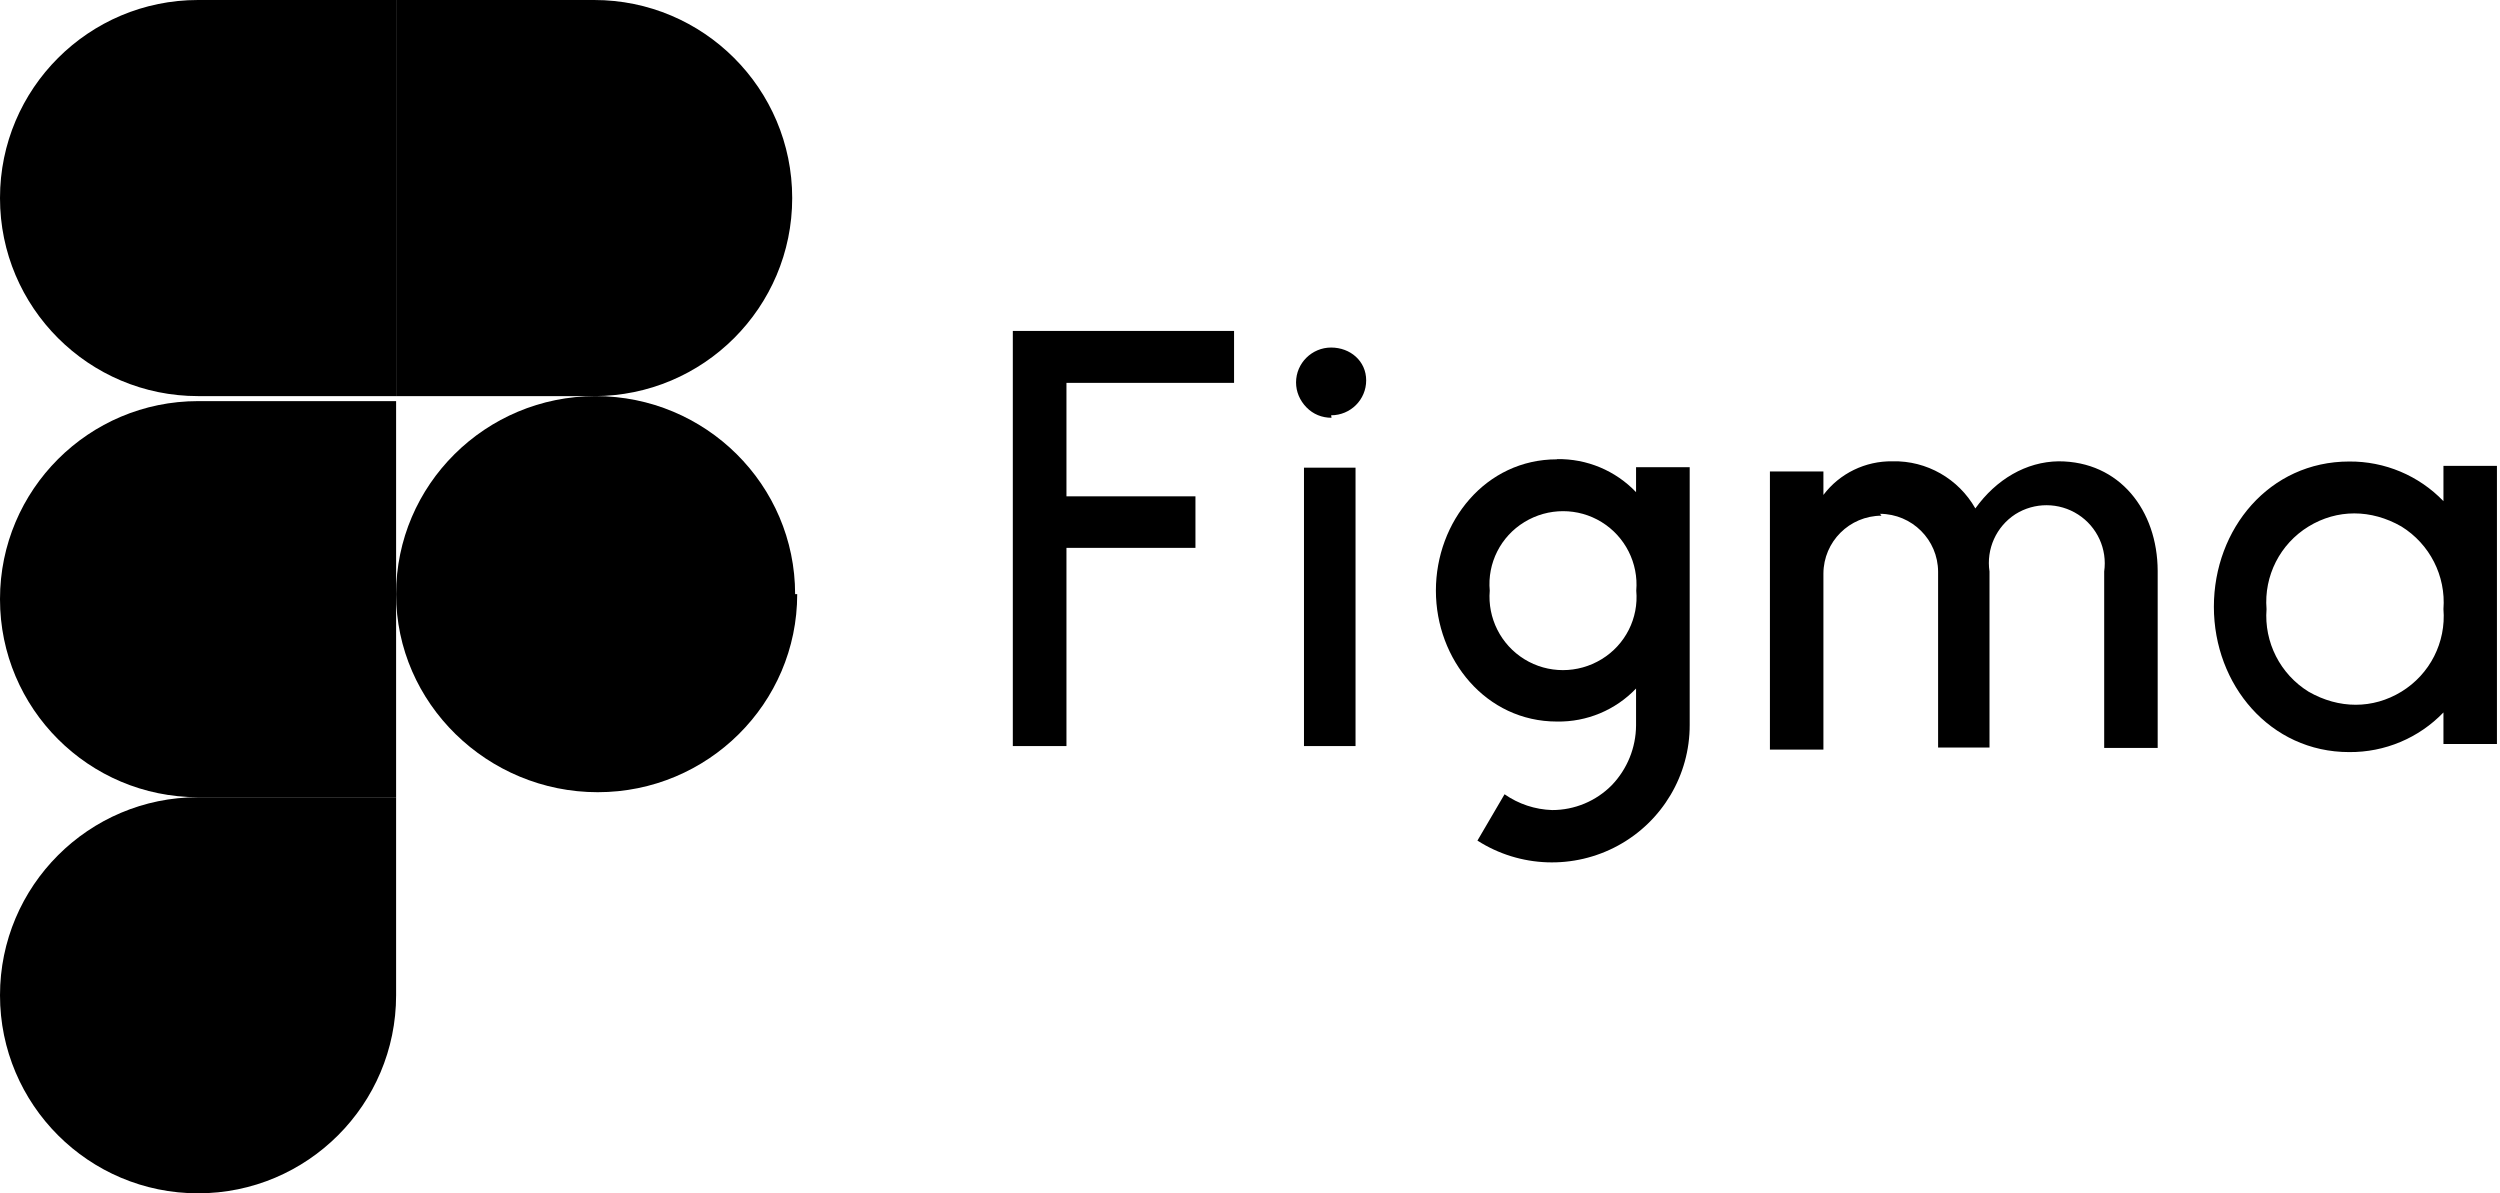
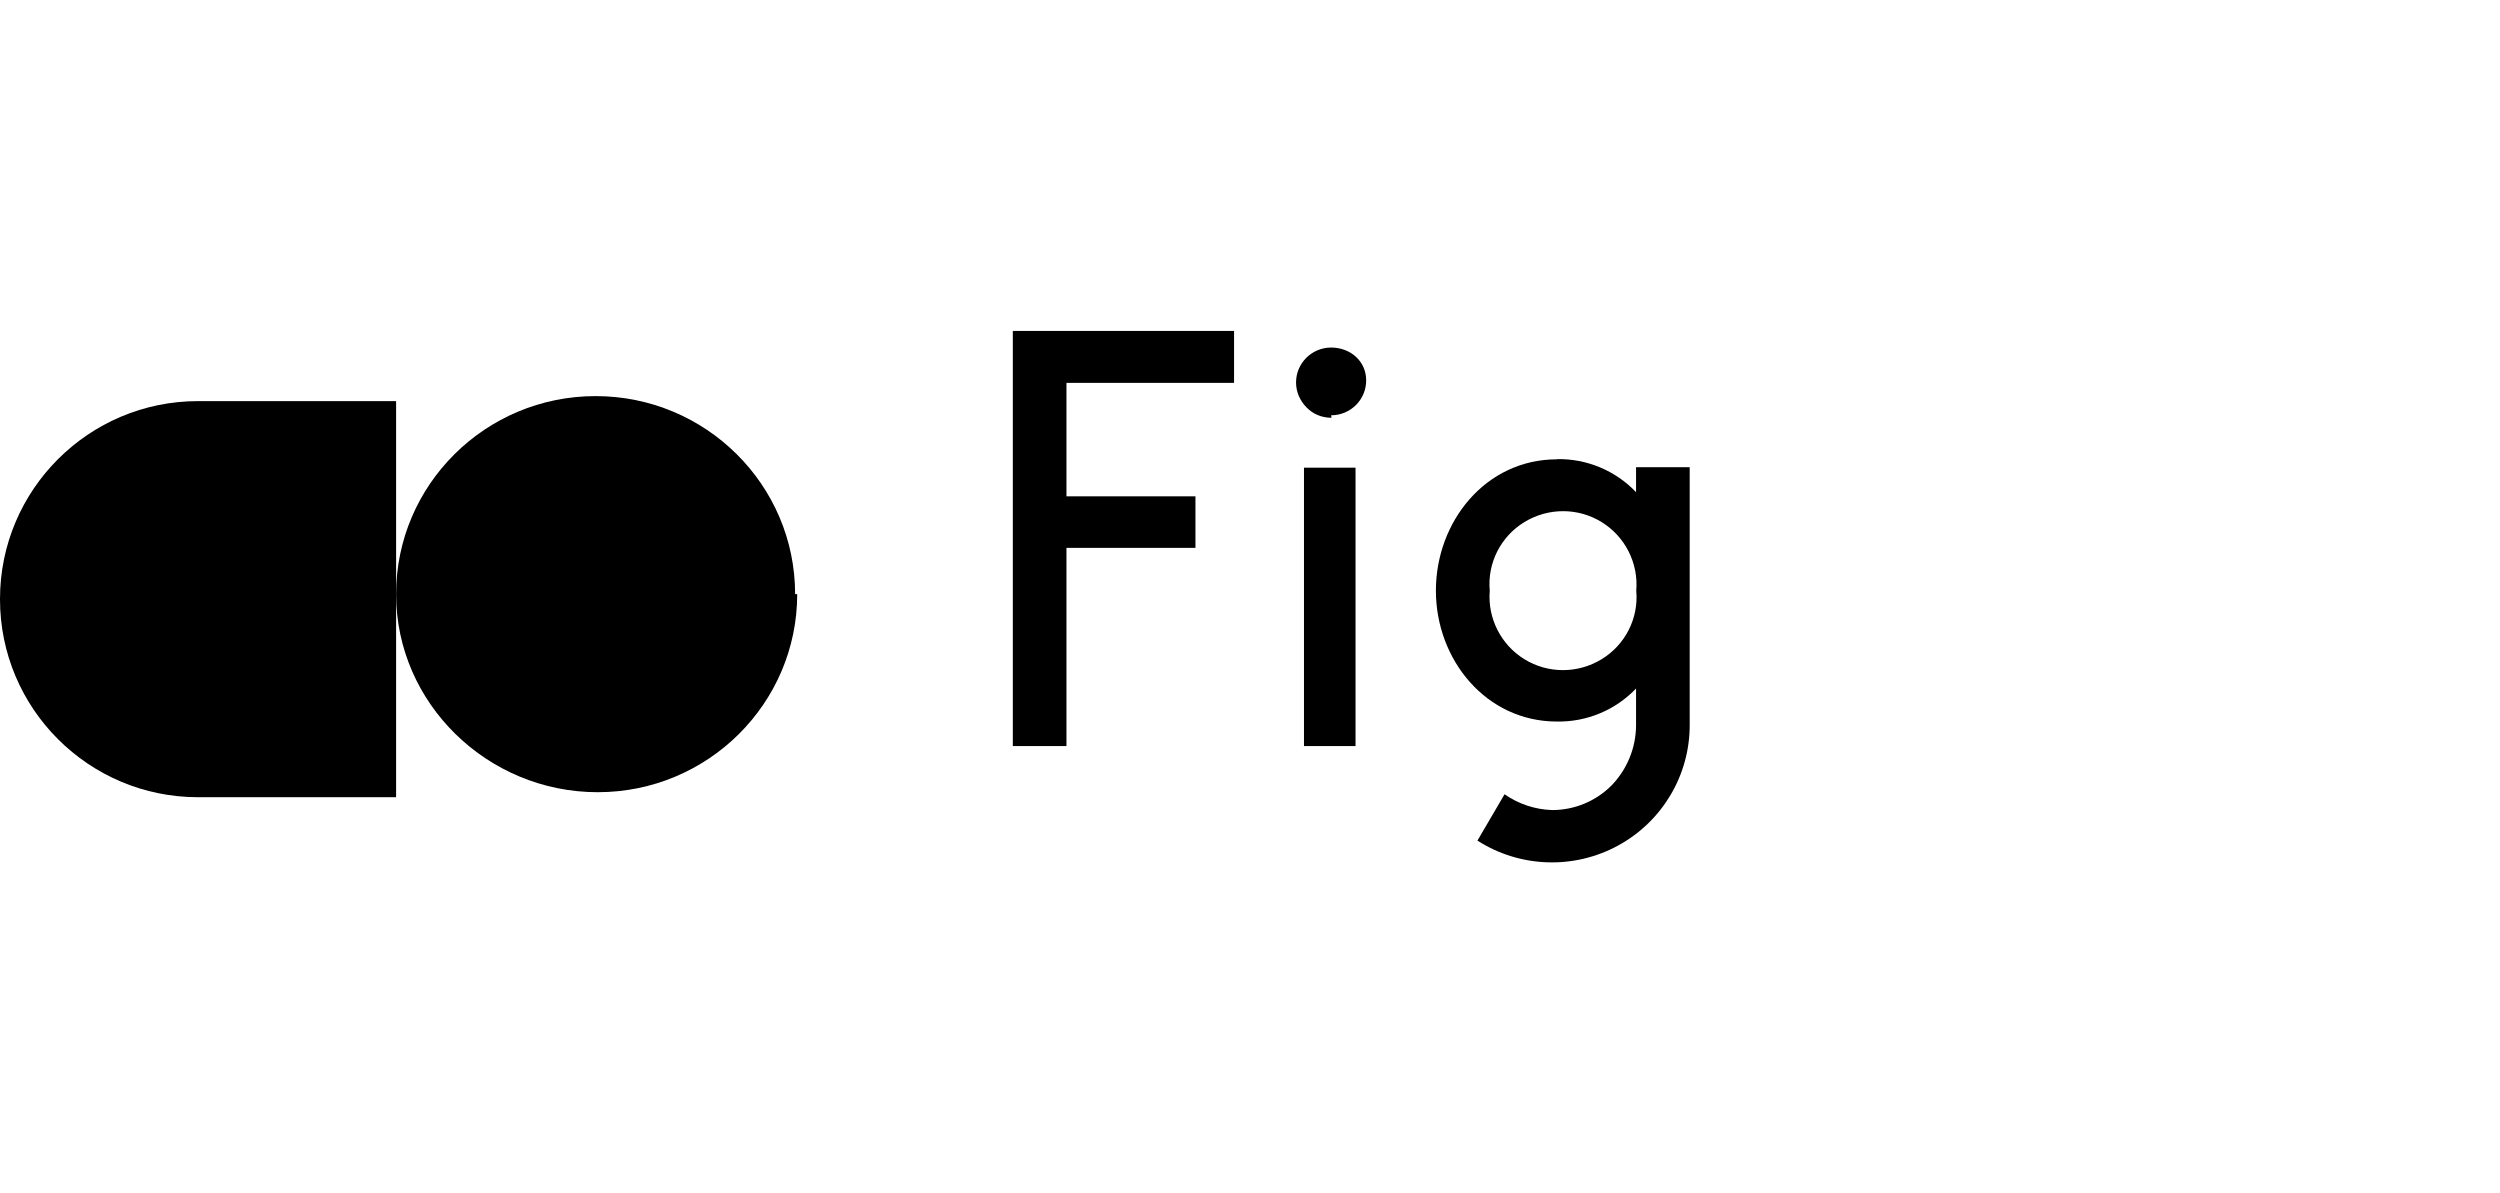
<svg xmlns="http://www.w3.org/2000/svg" width="419px" height="200px" viewBox="0 0 419 200" version="1.1">
  <title>figma_logo_icon_171159</title>
  <g id="Page-1" stroke="none" stroke-width="1" fill="none" fill-rule="evenodd">
    <g id="figma_logo_icon_171159" fill="#000000" fill-rule="nonzero">
-       <path d="M33.193,200 C51.514,200 66.387,185.127 66.387,166.807 L66.387,133.613 L33.193,133.613 C14.873,133.613 0,148.486 0,166.807 C0,185.127 14.873,200 33.193,200 Z" id="Path" />
      <path d="M0,100.403 C0,82.092 14.873,67.227 33.193,67.227 L66.387,67.227 L66.387,133.613 L33.193,133.613 C14.873,133.613 0,118.749 0,100.438 L0,100.403 Z" id="Path" />
-       <path d="M0,33.176 C0,14.865 14.873,0 33.193,0 L66.387,0 L66.387,66.387 L33.193,66.387 C14.873,66.387 0,51.522 0,33.211 L0,33.176 Z" id="Path" />
-       <path d="M66.387,0 L99.58,0 C117.901,0 132.773,14.873 132.773,33.193 C132.773,51.514 117.901,66.387 99.58,66.387 L66.387,66.387 L66.387,0 Z" id="Path" />
      <path d="M133.613,99.58 C133.613,117.901 118.631,132.773 100.175,132.773 C81.72,132.773 66.387,117.901 66.387,99.58 C66.387,81.259 81.369,66.387 99.825,66.387 C118.28,66.387 133.263,81.259 133.263,99.58 L133.613,99.58 Z" id="Path" />
      <path d="M169.748,55.462 L169.748,125.04 L178.738,125.04 L178.738,91.818 L200.357,91.818 L200.357,83.182 L178.738,83.182 L178.738,64.168 L206.828,64.168 L206.828,55.462 L169.748,55.462 Z M223.095,69.601 C226.348,69.601 228.972,66.989 228.972,63.75 C228.972,60.512 226.313,58.248 223.095,58.248 C219.876,58.248 217.218,60.86 217.218,64.099 C217.218,65.666 217.848,67.128 218.967,68.277 C220.086,69.427 221.556,70.019 223.165,70.019 L223.095,69.601 Z M218.547,78.376 L218.547,125.04 L227.188,125.04 L227.188,78.376 L218.267,78.376 L218.547,78.376 Z M260.945,76.983 C248.981,76.983 240.656,87.431 240.656,98.992 C240.656,110.554 249.051,120.931 260.945,120.931 C265.949,121.018 270.759,119.009 274.203,115.394 L274.203,121.593 C274.178,125.317 272.727,128.892 270.145,131.587 C267.51,134.263 263.904,135.769 260.14,135.766 C257.279,135.676 254.507,134.756 252.164,133.119 L247.617,140.885 C254.731,145.44 263.777,145.757 271.196,141.712 C278.614,137.668 283.217,129.908 283.193,121.488 L283.193,78.307 L274.203,78.307 L274.203,82.486 C270.759,78.87 265.949,76.861 260.945,76.949 L260.945,76.983 Z M249.681,98.992 C249.263,94.374 251.514,89.919 255.488,87.5 C259.476,85.062 264.478,85.062 268.431,87.5 C272.384,89.938 274.623,94.395 274.238,98.992 C274.656,103.61 272.405,108.065 268.431,110.484 C264.443,112.922 259.441,112.922 255.488,110.484 C251.535,108.046 249.296,103.589 249.681,98.992 L249.681,98.992 Z" id="Shape" />
-       <path d="M315.336,86.429 C309.969,86.448 305.623,90.782 305.604,96.134 L305.604,125.632 L296.639,125.632 L296.639,79.02 L305.604,79.02 L305.604,82.951 C308.325,79.333 312.65,77.246 317.185,77.315 C322.906,77.176 328.243,80.237 331.069,85.212 C334.557,80.342 339.58,77.385 345.022,77.315 C355.243,77.315 361.592,85.525 361.627,95.682 L361.627,125.354 L352.662,125.354 L352.662,95.786 C353.198,92.026 351.493,88.297 348.294,86.235 C345.095,84.173 340.985,84.154 337.767,86.186 C334.565,88.267 332.875,92.018 333.441,95.786 L333.441,125.284 L324.825,125.284 L324.825,95.821 C324.806,90.469 320.459,86.135 315.092,86.116 L315.336,86.429 Z M409.522,83.994 C405.398,79.703 399.68,77.299 393.72,77.35 C380.36,77.35 371.046,88.621 371.046,101.7 C371.046,114.779 380.464,126.05 393.72,126.05 C399.68,126.101 405.398,123.697 409.522,119.406 L409.522,124.693 L418.487,124.693 L418.487,78.081 L409.522,78.081 L409.522,83.994 Z M379.871,102.083 C379.418,96.517 382.139,91.16 386.918,88.238 C391.697,85.316 397.383,85.316 402.476,88.238 C407.231,91.181 409.947,96.518 409.522,102.083 C409.976,107.648 407.255,113.005 402.476,115.927 C397.697,118.849 392.011,118.849 386.918,115.927 C382.163,112.984 379.446,107.647 379.871,102.083 Z" id="Shape" />
    </g>
  </g>
</svg>